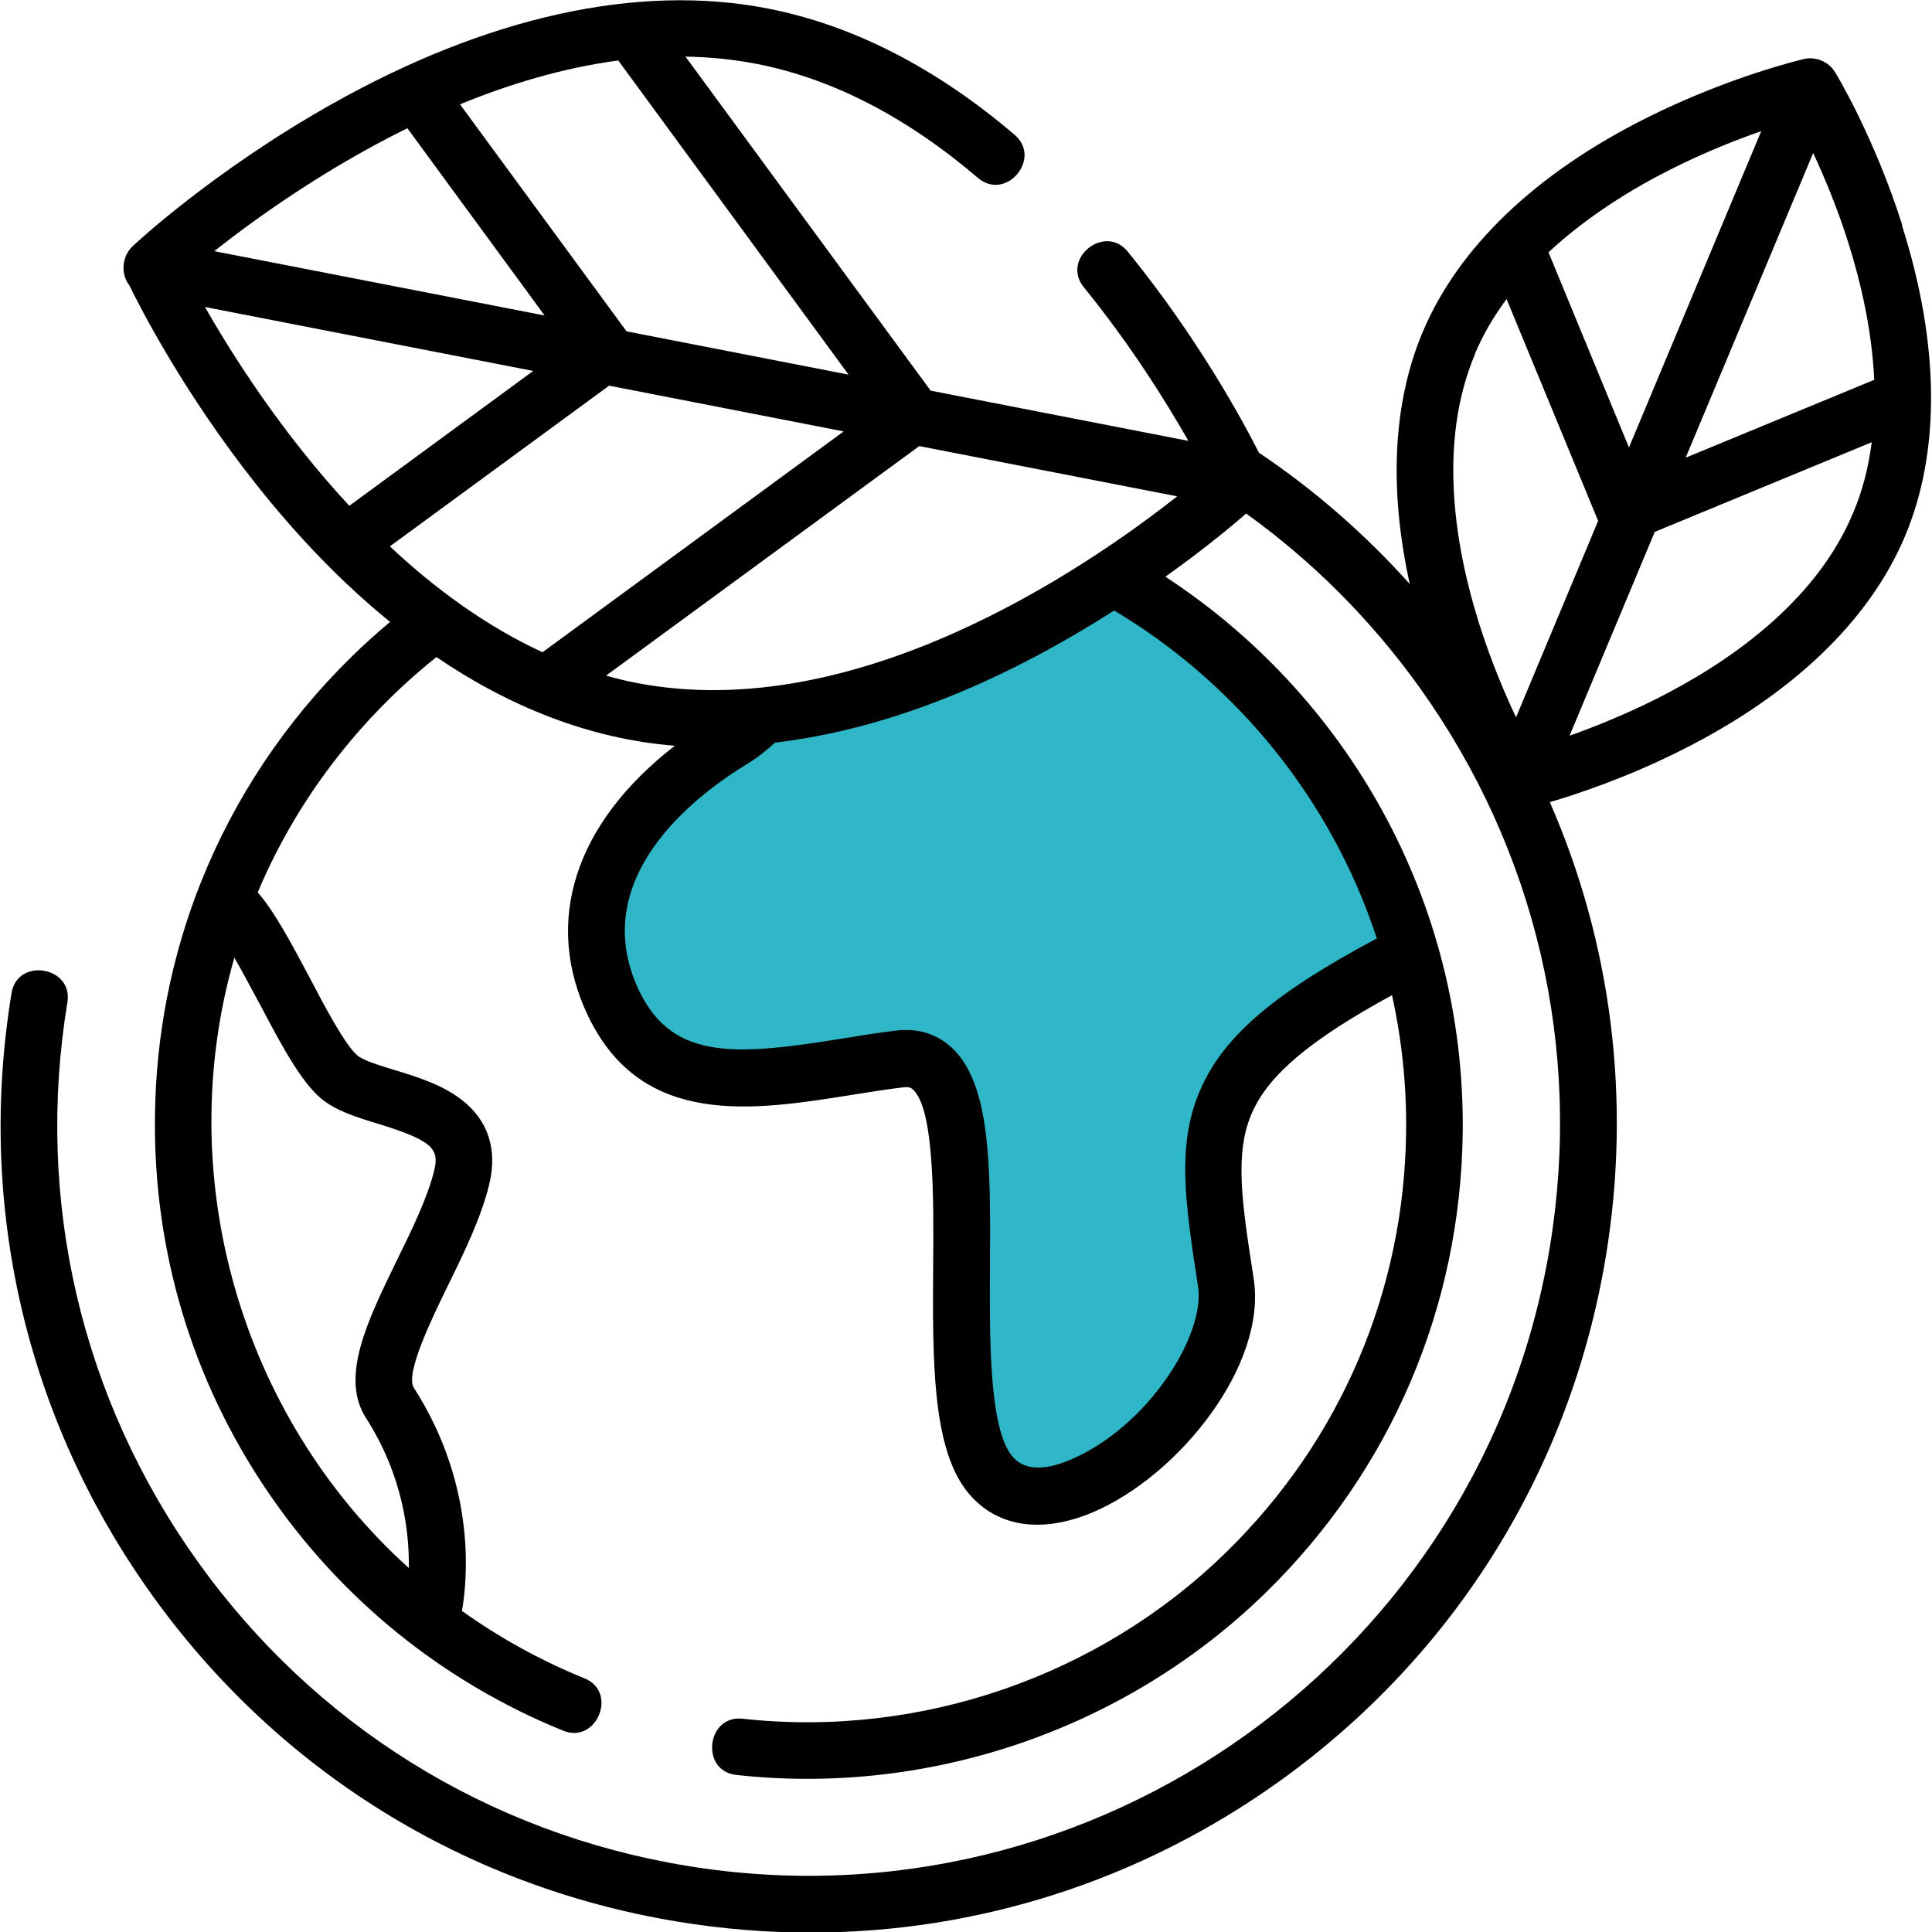
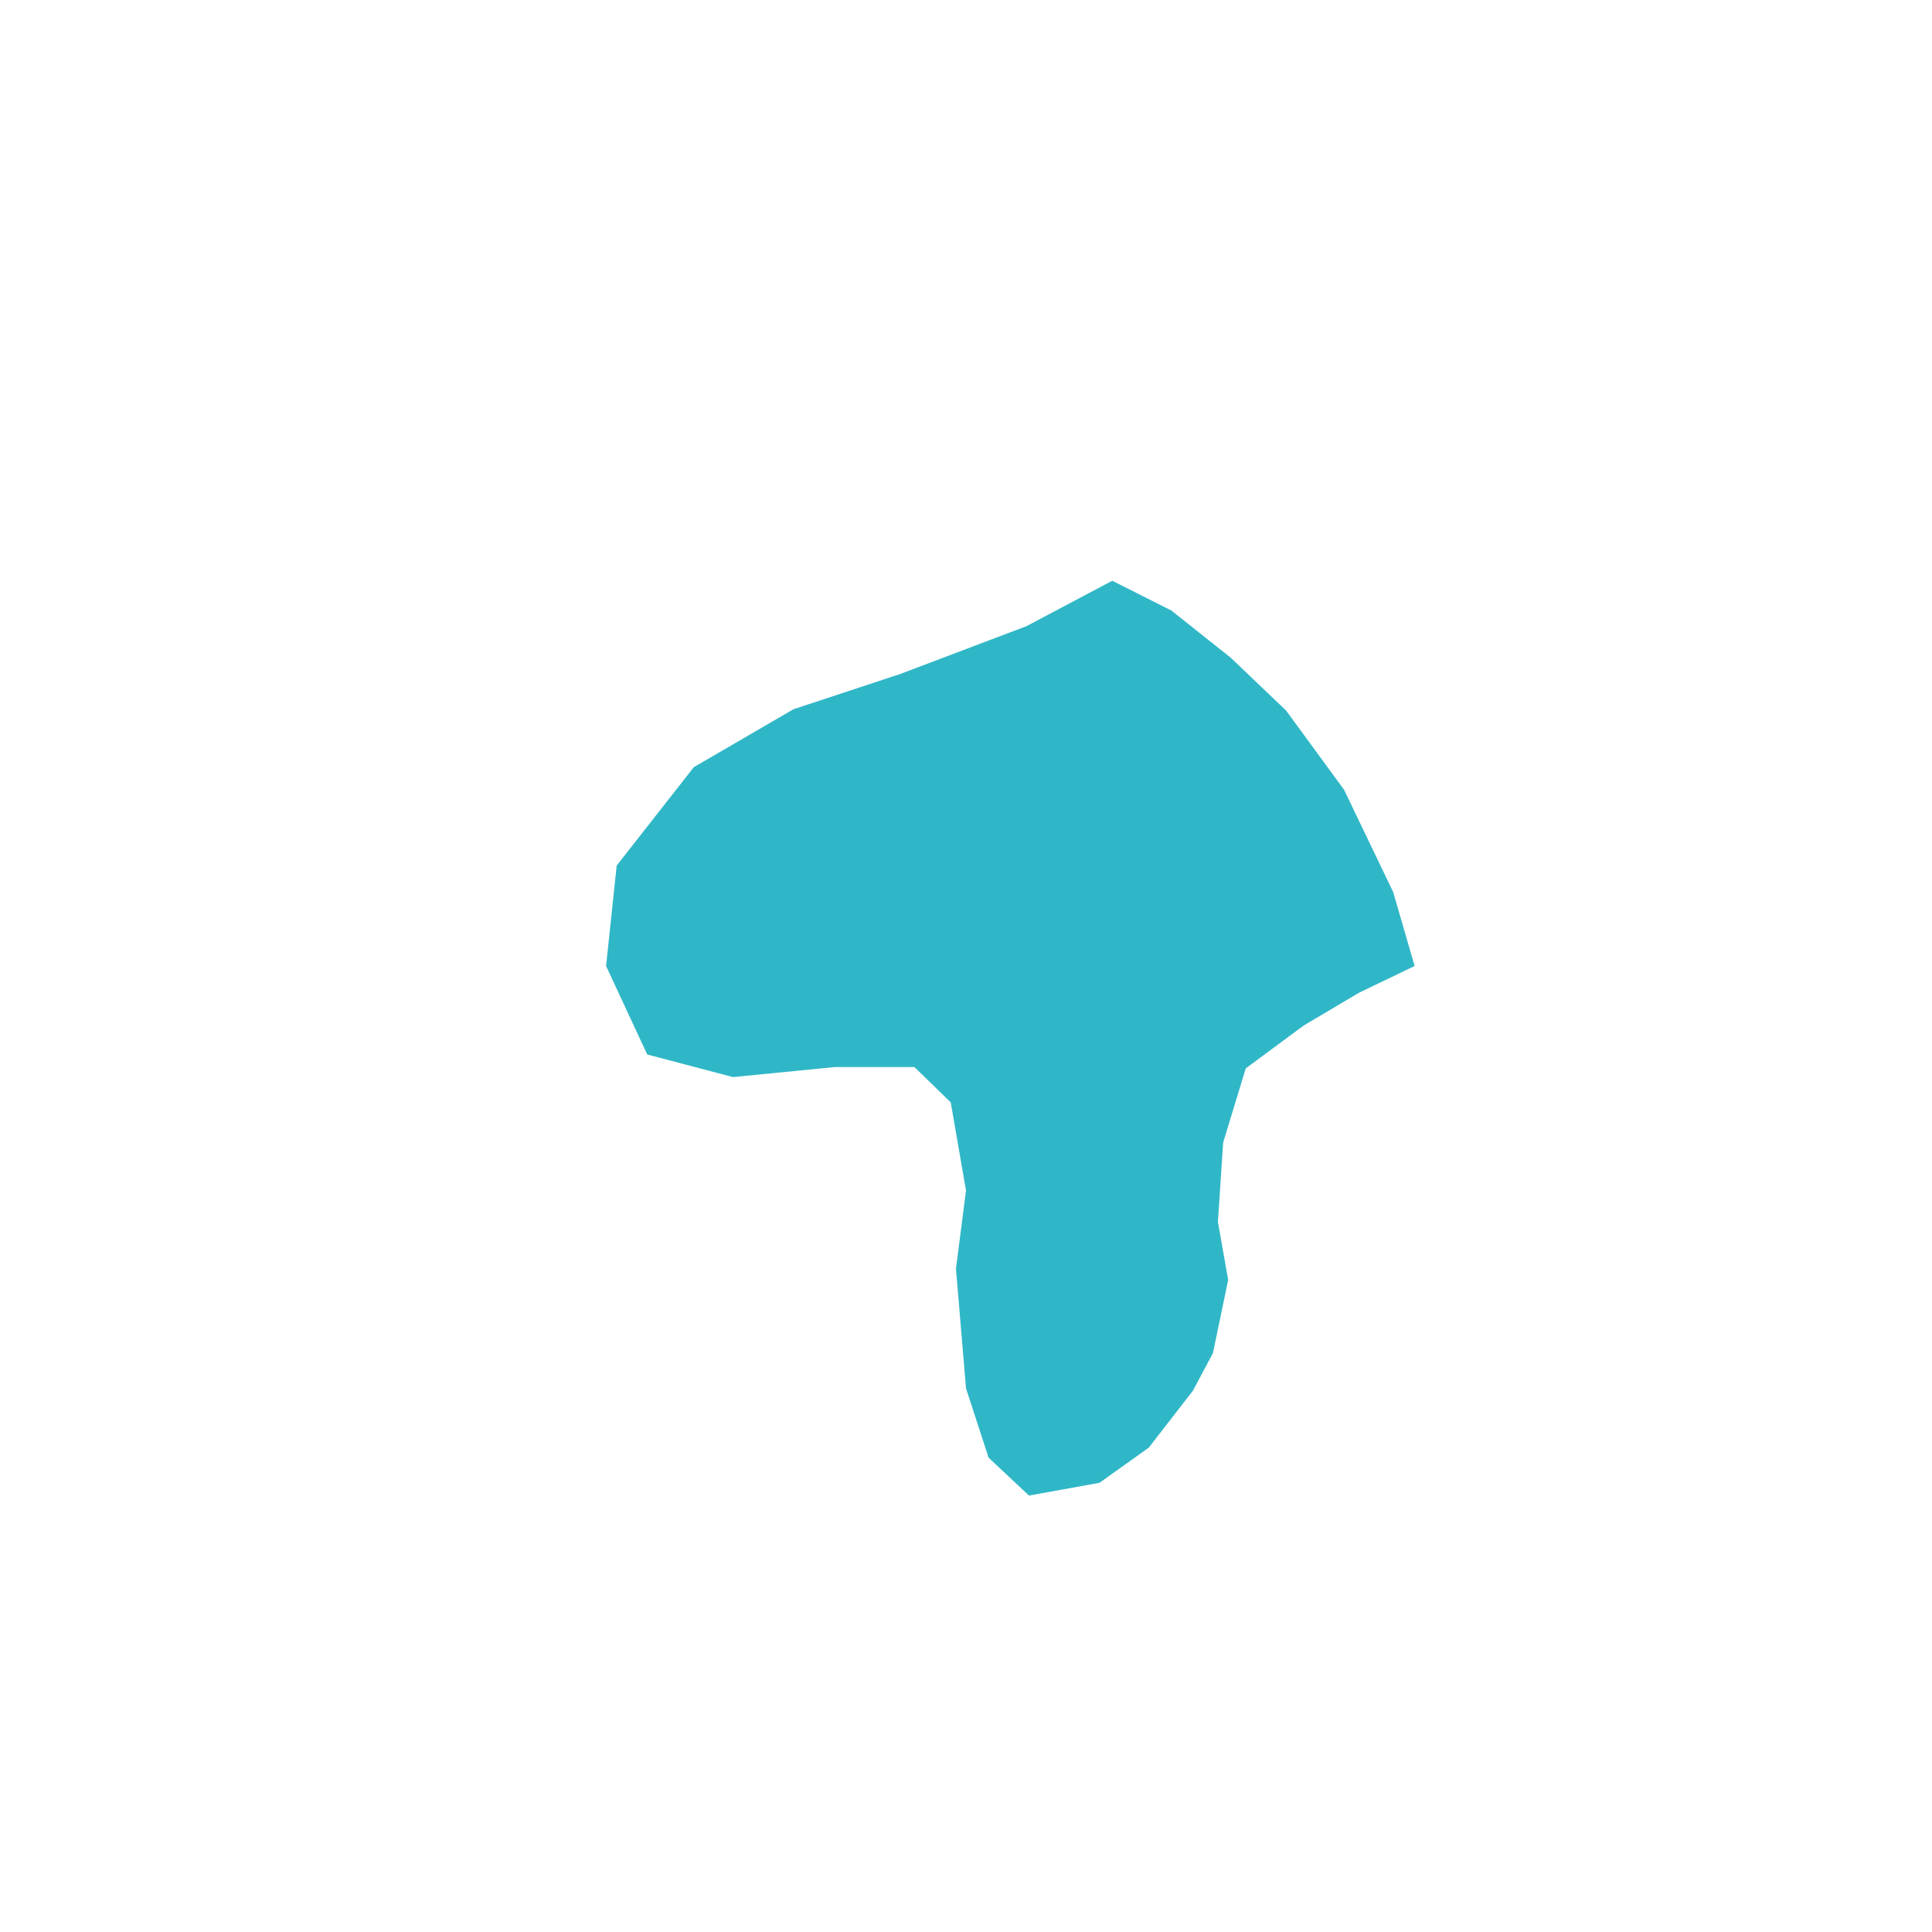
<svg xmlns="http://www.w3.org/2000/svg" id="Calque_1" data-name="Calque 1" version="1.1" viewBox="0 0 100 100">
  <defs>
    <style>
      .cls-1 {
        fill: #000;
      }

      .cls-1, .cls-2 {
        stroke-width: 0px;
      }

      .cls-2 {
        fill: #30b7c7;
      }
    </style>
  </defs>
  <polygon class="cls-2" points="57.57 30.06 53.13 32.41 46.61 34.88 41.07 36.71 35.91 39.71 31.92 44.8 31.37 50 33.5 54.58 37.94 55.75 43.22 55.23 47.33 55.23 49.21 57.06 50 61.62 49.48 65.67 50 71.86 51.17 75.45 53.26 77.41 56.91 76.75 59.46 74.93 61.74 71.99 62.78 70.04 63.57 66.25 63.04 63.25 63.31 59.14 64.48 55.3 67.48 53.08 70.35 51.38 73.22 50 72.11 46.17 69.57 40.88 66.57 36.78 63.7 34.04 60.63 31.6 57.57 30.06" />
-   <path class="cls-1" d="M98.46,11.65c-1.44-4.54-3.4-7.8-3.49-7.93-.32-.53-.98-.8-1.58-.67-.16.04-3.85.9-8.12,3.03-5.76,2.87-9.78,6.71-11.63,11.1-1.54,3.65-1.76,8.11-.67,13.05-2.33-2.6-4.95-4.88-7.81-6.8-.87-1.72-3.18-5.97-6.79-10.41-1.19-1.46-3.47.37-2.27,1.85,2.43,2.99,4.26,5.93,5.41,7.95l-13.34-2.6L35.48,2.93c1.23.02,2.47.14,3.7.38,3.9.76,7.75,2.75,11.44,5.9,1.45,1.23,3.33-1.01,1.9-2.23-4.08-3.48-8.38-5.68-12.78-6.54-6.71-1.31-14.54.41-22.64,4.99-6.04,3.41-10.08,7.16-10.24,7.32-.54.5-.63,1.42-.17,2.01.59,1.21,2.84,5.6,6.57,10.31,2.2,2.78,4.52,5.16,6.93,7.12-.68.57-1.35,1.17-1.99,1.8-3.43,3.36-6.06,7.32-7.79,11.65-1.53,3.83-2.35,7.94-2.39,12.18-.08,6.94,1.93,13.63,5.81,19.35,3.79,5.59,9.09,9.88,15.32,12.41,1.74.71,2.85-2.01,1.1-2.71-2.26-.92-4.38-2.09-6.34-3.49.25-1.39.83-6.38-2.49-11.55-.46-.72.92-3.56,1.75-5.26.86-1.75,1.74-3.56,2.15-5.26.44-1.81-.05-3.33-1.43-4.39-1.01-.78-2.32-1.19-3.48-1.54-.75-.23-1.61-.49-1.91-.75-.63-.53-1.66-2.47-2.48-4.04-.92-1.73-1.79-3.38-2.68-4.4,2-4.76,5.22-8.96,9.25-12.18,3.68,2.51,7.88,4.24,12.34,4.59-5.18,4.01-6.85,9.13-4.46,14.05,2.8,5.75,8.55,4.83,13.63,4.02.88-.14,1.79-.29,2.66-.39.33-.04.42.05.49.11,1.11.99,1.08,5.71,1.05,9.16-.03,4.77-.06,9.28,1.71,11.59.91,1.18,2.18,1.78,3.68,1.78.9,0,1.87-.22,2.89-.65,4.42-1.89,9.01-7.59,8.31-12.09-.61-3.94-1.02-6.54-.06-8.64.88-1.94,3.02-3.74,7.22-6.03.5,2.27.76,4.63.73,7.05-.09,8.26-3.39,15.99-9.3,21.77-6.6,6.46-15.88,9.64-25.05,8.63-1.87-.2-2.19,2.71-.32,2.91,10.04,1.11,20.2-2.39,27.42-9.45,6.47-6.33,10.08-14.79,10.18-23.83.13-11.99-6.02-22.62-15.39-28.74,1.94-1.38,3.38-2.57,4.18-3.27,3.41,2.45,6.44,5.47,8.96,8.98,6.05,8.44,8.45,18.74,6.76,28.98-3.49,21.15-23.55,35.52-44.7,32.03-10.25-1.69-19.22-7.27-25.27-15.72-6.05-8.44-8.45-18.74-6.76-28.98.3-1.84-2.58-2.33-2.89-.48-1.82,11.02.76,22.09,7.27,31.17,6.51,9.08,16.16,15.08,27.18,16.9,2.3.38,4.61.57,6.9.57,8.66,0,17.09-2.69,24.27-7.83,9.08-6.51,15.08-16.16,16.9-27.18,1.33-8.07.3-16.18-2.9-23.5,1.48-.44,4-1.28,6.75-2.66,5.76-2.87,9.78-6.71,11.63-11.1,1.85-4.39,1.8-9.94-.15-16.08ZM13.43,51.94c1.09,2.07,2.12,4.02,3.19,4.92.76.63,1.81.96,2.93,1.3,2.86.88,3.2,1.31,2.92,2.44-.34,1.39-1.15,3.05-1.94,4.66-1.51,3.1-2.94,6.02-1.59,8.13,1.92,2.99,2.25,5.94,2.22,7.77-8.73-7.87-12.28-20.3-9.03-31.59.43.74.88,1.6,1.29,2.36ZM84.31,23.15l-4.16-10.09c2.03-1.89,4.38-3.32,6.38-4.32,1.71-.86,3.33-1.5,4.63-1.95l-6.84,16.36ZM93.85,7.92c.58,1.25,1.26,2.86,1.83,4.68.63,2,1.21,4.48,1.33,7.06l-9.76,4.03,6.6-15.77ZM76.34,18.32c.43-1.02.99-1.97,1.64-2.84l4.74,11.48-4.25,10.17c-.6-1.27-1.3-2.93-1.9-4.82-1.2-3.79-2.21-9.29-.22-13.99ZM85.72,36.18c-1.64.82-3.21,1.45-4.48,1.9l4.41-10.55,11.23-4.64c-.16,1.26-.47,2.51-.98,3.7-1.98,4.7-6.63,7.81-10.18,9.59ZM32.9,35.34c-.52-.1-1.03-.23-1.53-.37l16.21-11.88,13.35,2.6c-4.86,3.83-16.7,11.87-28.03,9.65ZM18.08,26.18c-3.47-3.74-6.01-7.73-7.47-10.29l16.99,3.31-9.52,6.98ZM21.08,6.63l7.11,9.7-17.1-3.33c2.15-1.7,5.71-4.25,9.99-6.36ZM32.43,17.15l-8.62-11.75c2.58-1.06,5.35-1.89,8.19-2.27l11.92,16.26-11.49-2.24ZM31.52,19.96l12.15,2.37-15.59,11.43c-2.94-1.36-5.59-3.31-7.9-5.48l11.35-8.32ZM71.27,48.57c-5.28,2.81-7.87,5.02-9.09,7.72-1.32,2.89-.83,6-.17,10.3.39,2.54-2.62,7.26-6.57,8.95-1.46.63-2.5.55-3.09-.22-1.16-1.51-1.13-6.1-1.11-9.78.03-5.1.07-9.5-2.04-11.37-.76-.67-1.72-.96-2.8-.83-.92.11-1.86.26-2.76.41-5.39.86-8.77,1.2-10.53-2.41-2.84-5.85,2.91-10.18,5.52-11.77.53-.32,1.02-.7,1.48-1.13,6.3-.75,12.26-3.46,17.56-6.84,6.36,3.8,11.25,9.82,13.59,16.96Z" />
</svg>